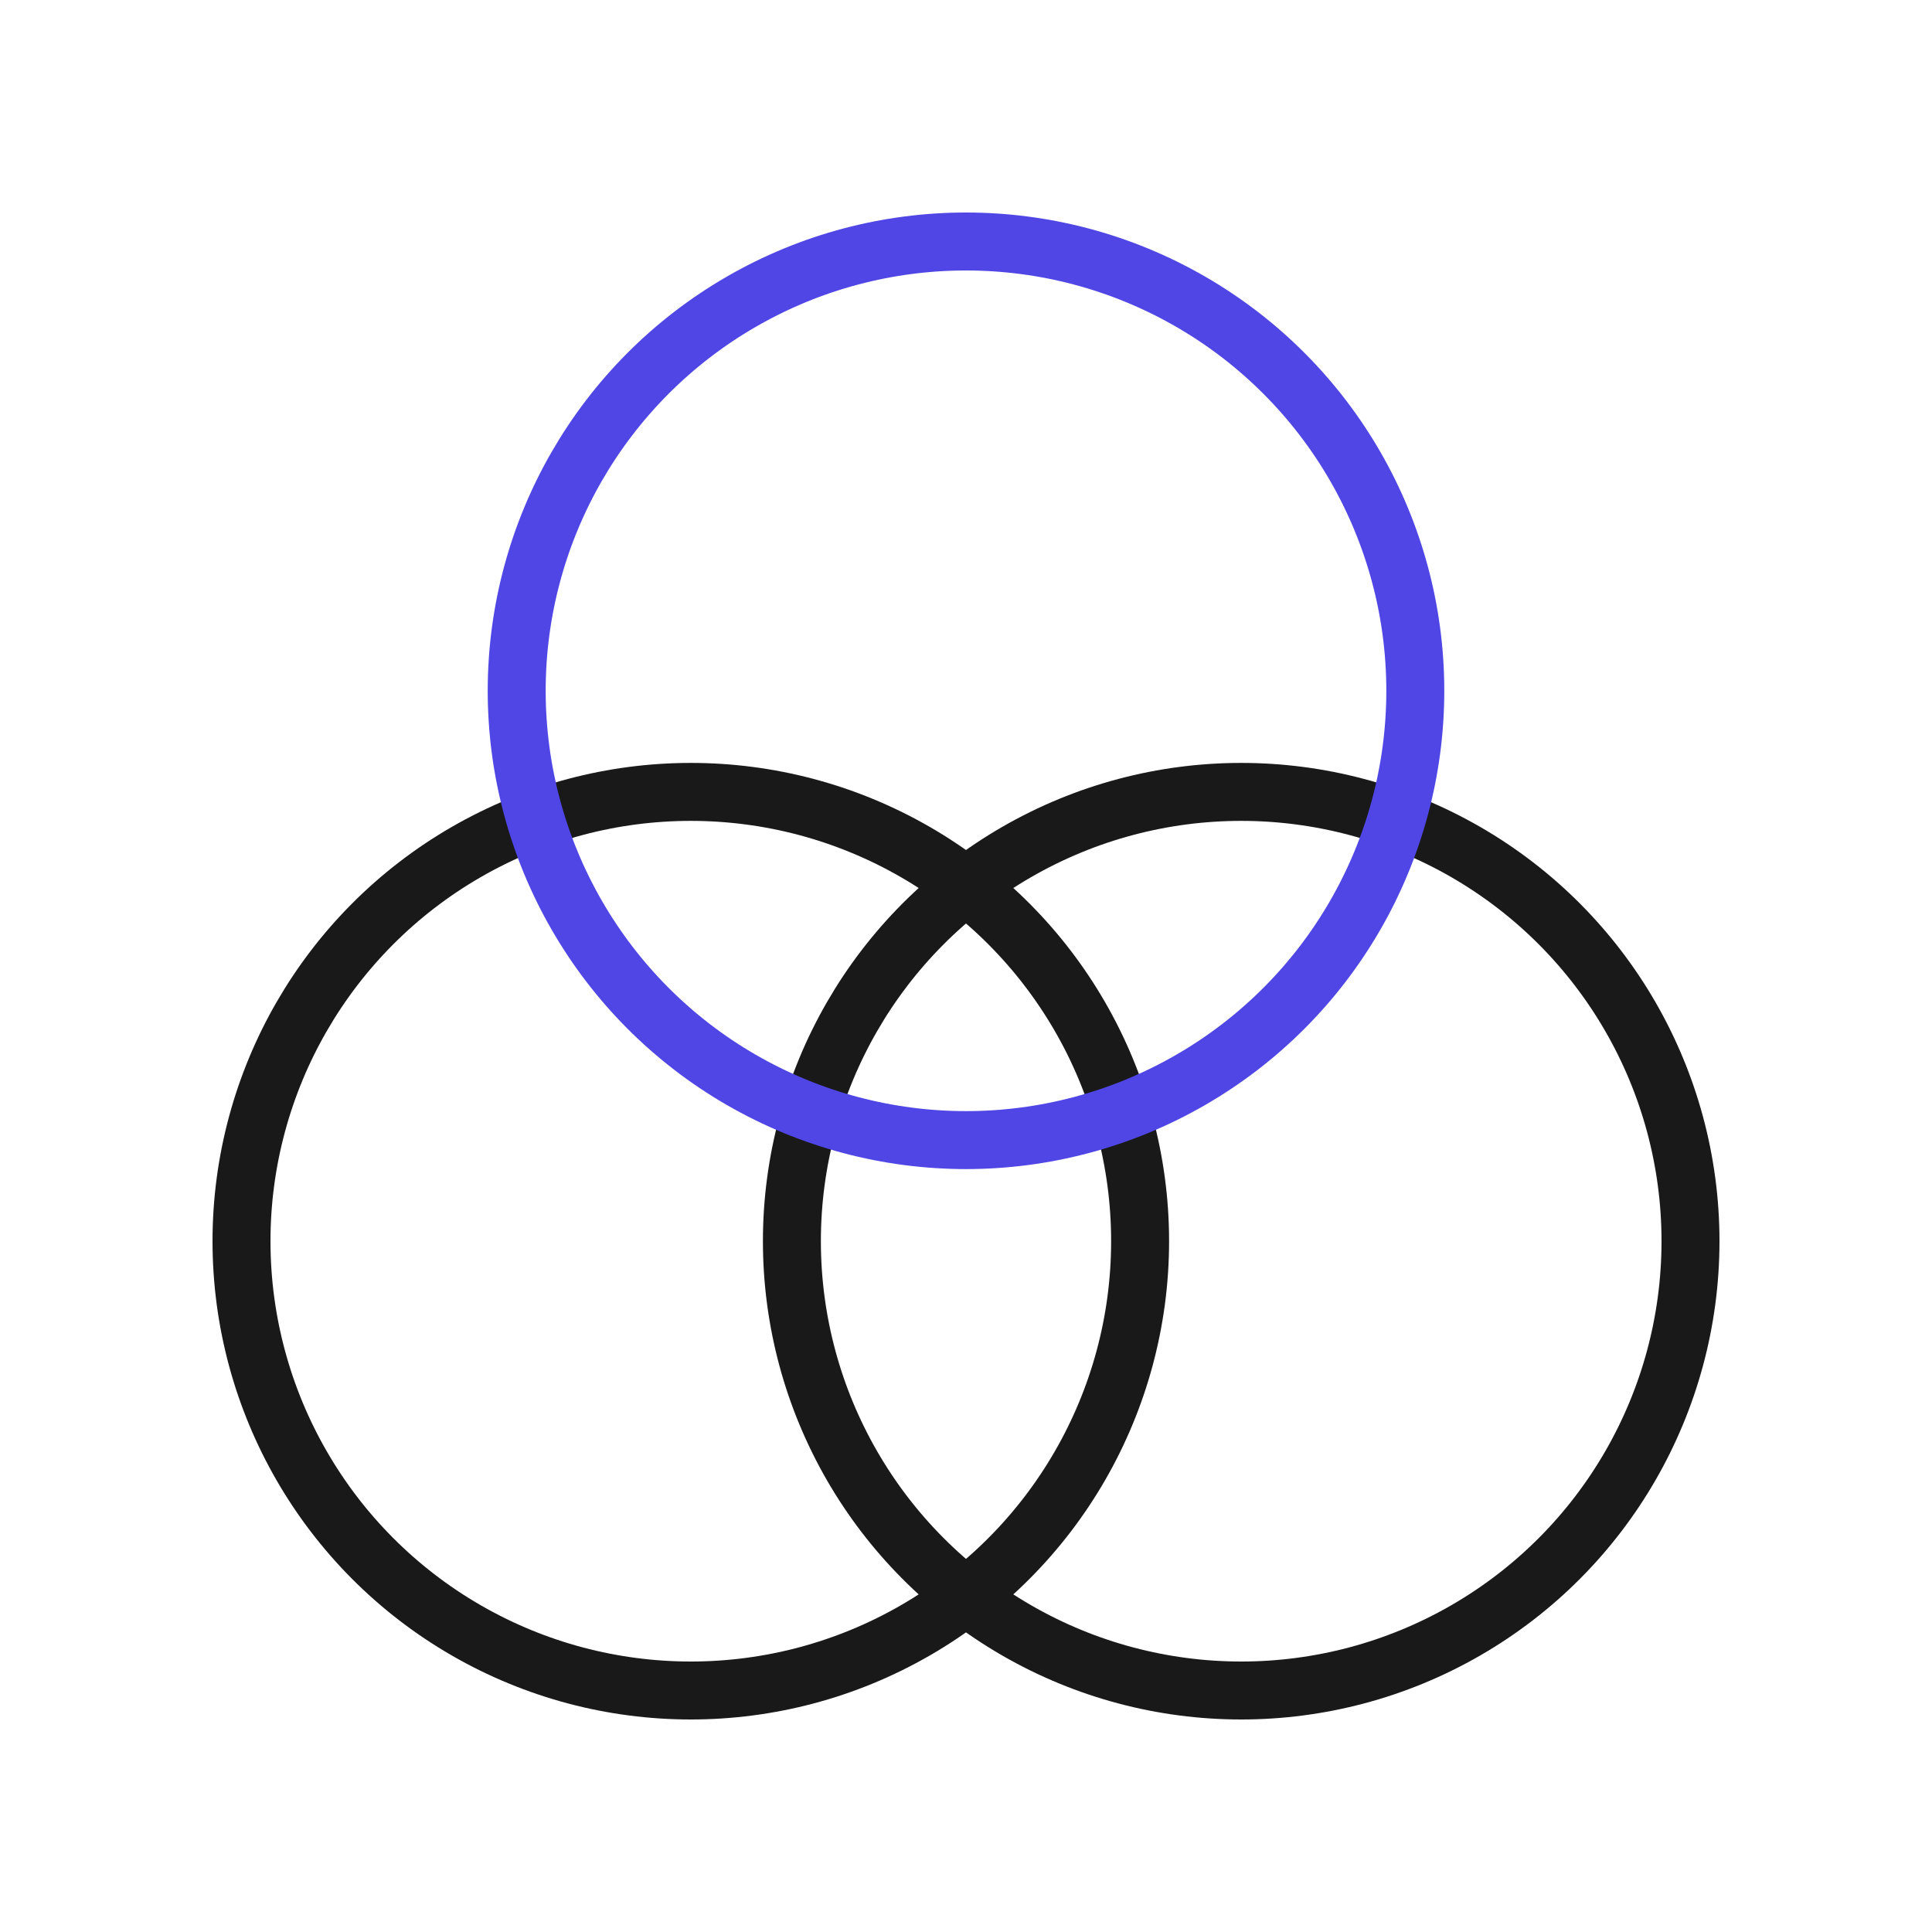
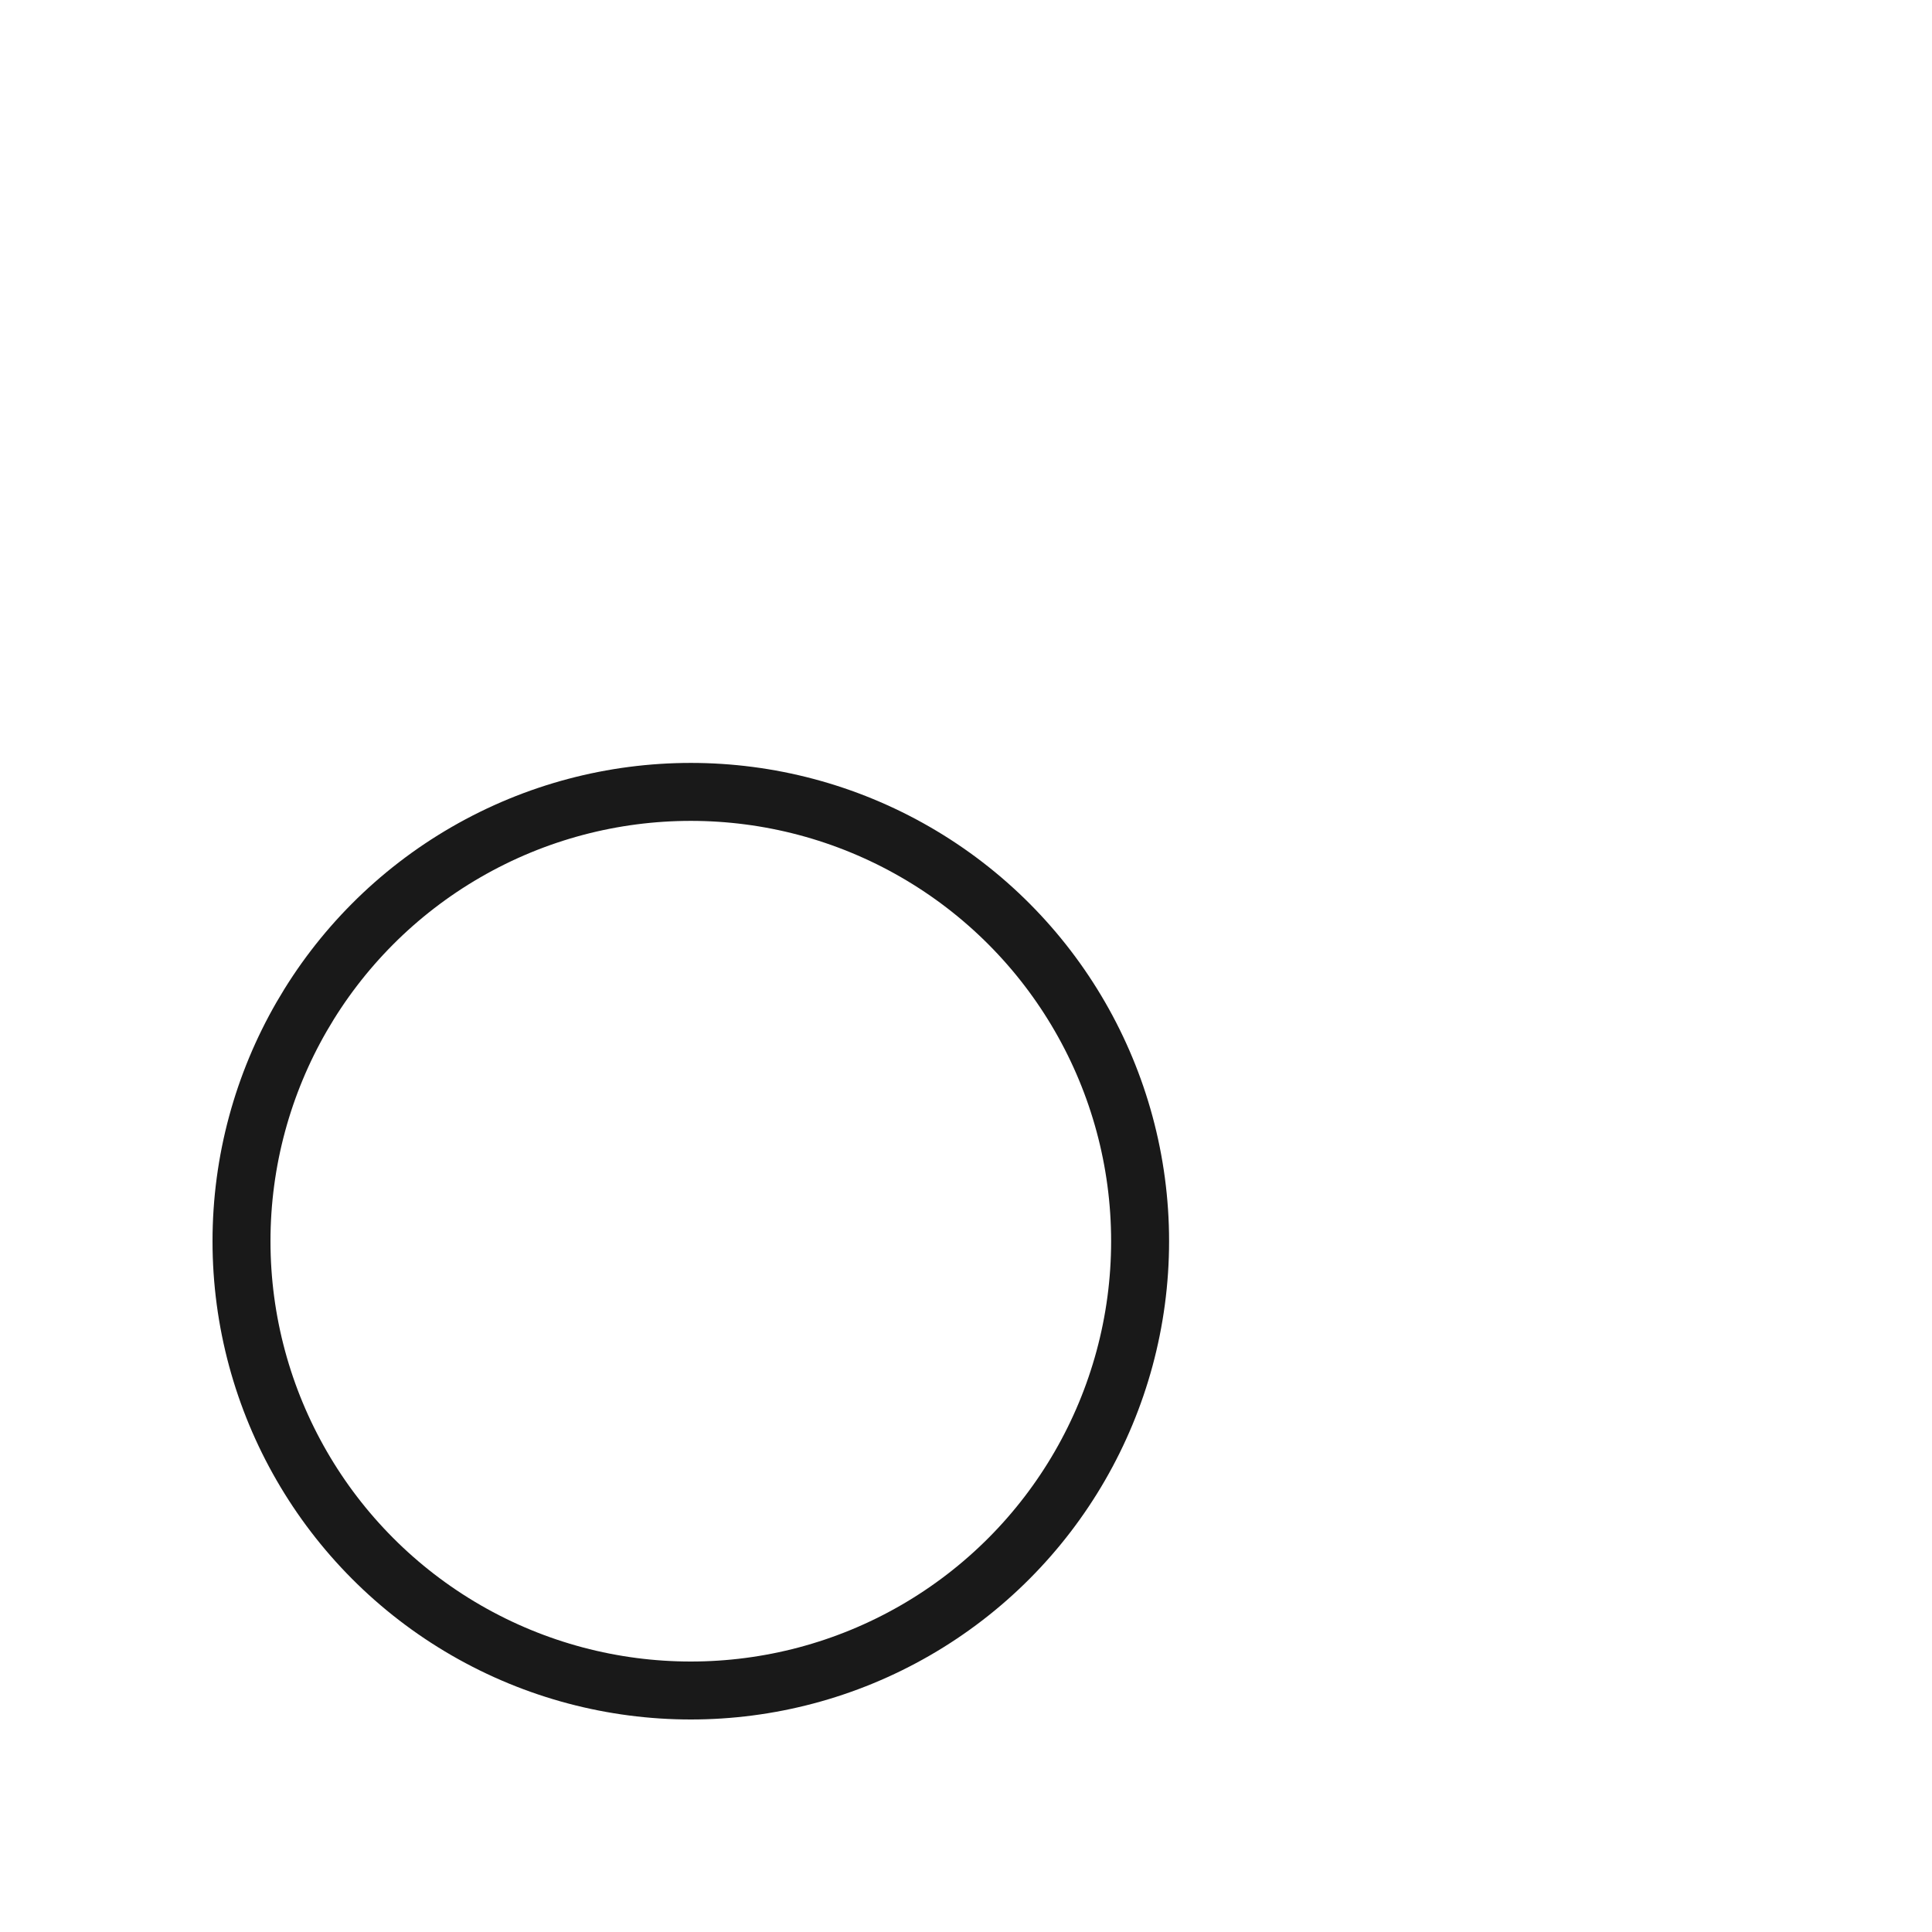
<svg xmlns="http://www.w3.org/2000/svg" viewBox="0 0 400 400">
  <g id="c3">
-     <circle cx="256.977" cy="256.977" r="93.023" fill="none" stroke="#191919" stroke-linecap="round" stroke-linejoin="round" stroke-width="12" />
-   </g>
+     </g>
  <g id="c2">
    <circle cx="143.023" cy="256.977" r="93.023" fill="none" stroke="#191919" stroke-linecap="round" stroke-linejoin="round" stroke-width="12" />
  </g>
  <g id="c1">
-     <circle cx="200" cy="143.023" r="93.023" fill="none" stroke="#4f46e5" stroke-linecap="round" stroke-linejoin="round" stroke-width="12" />
-   </g>
+     </g>
</svg>